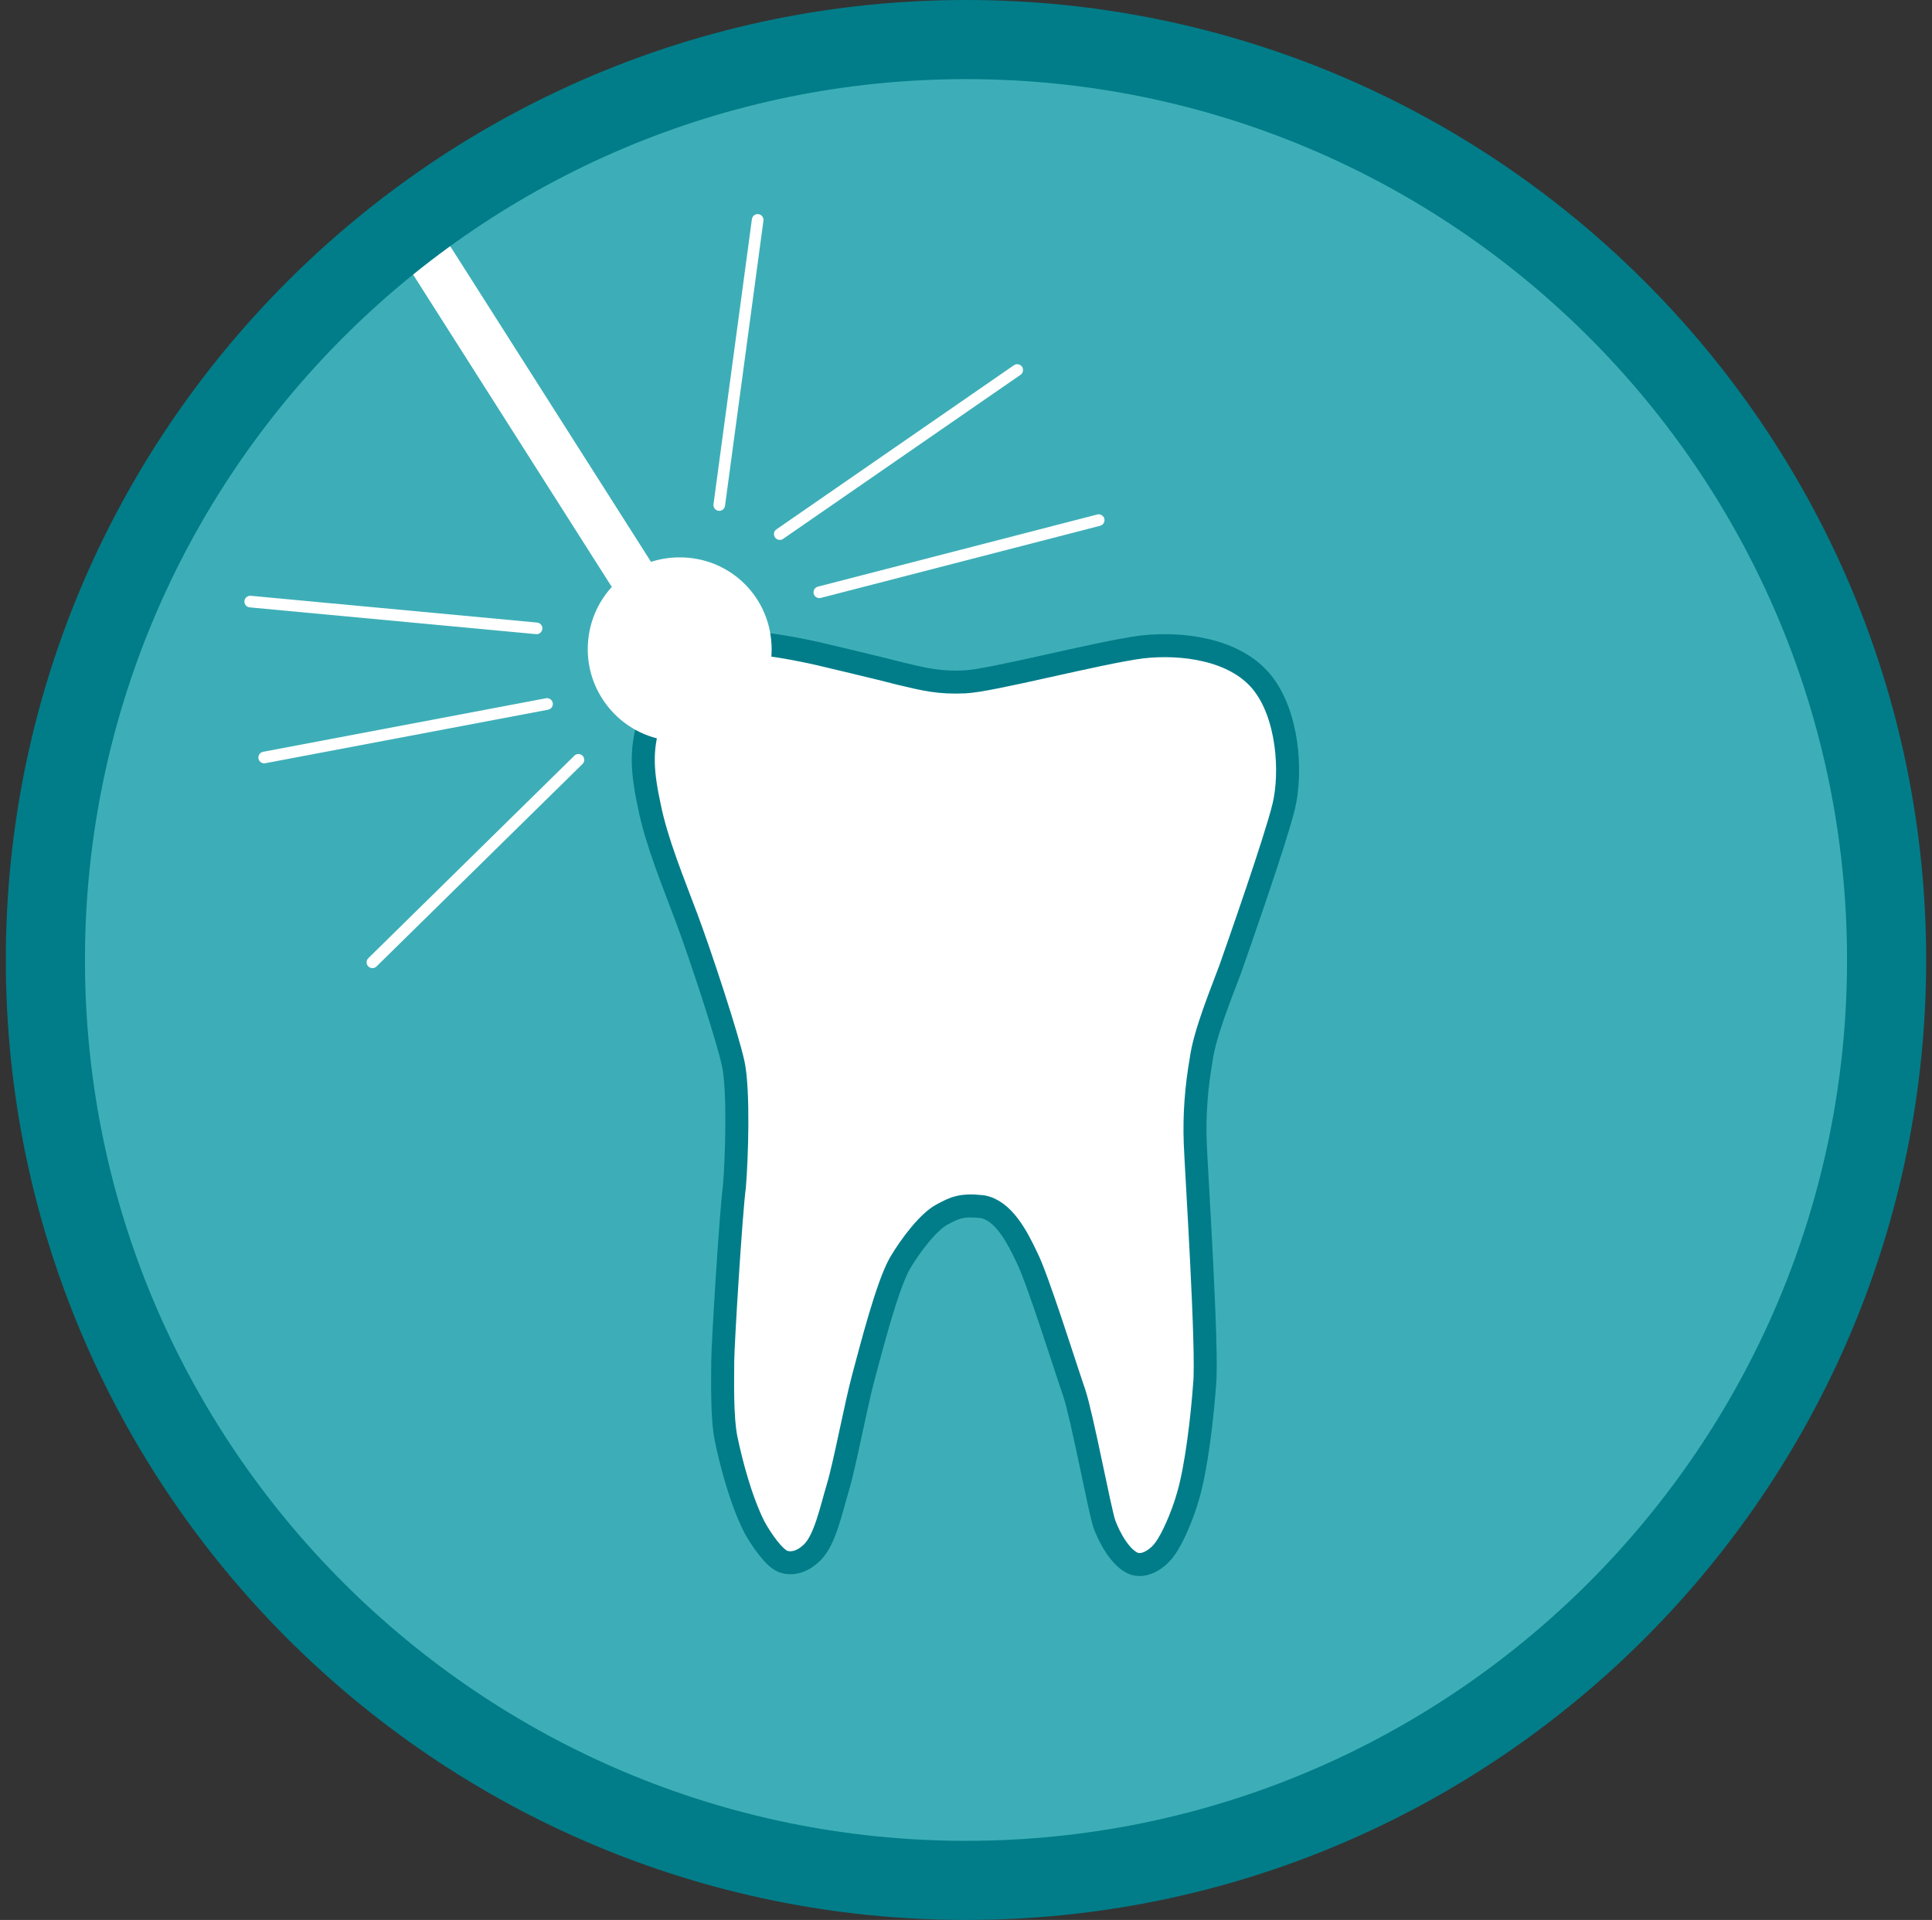
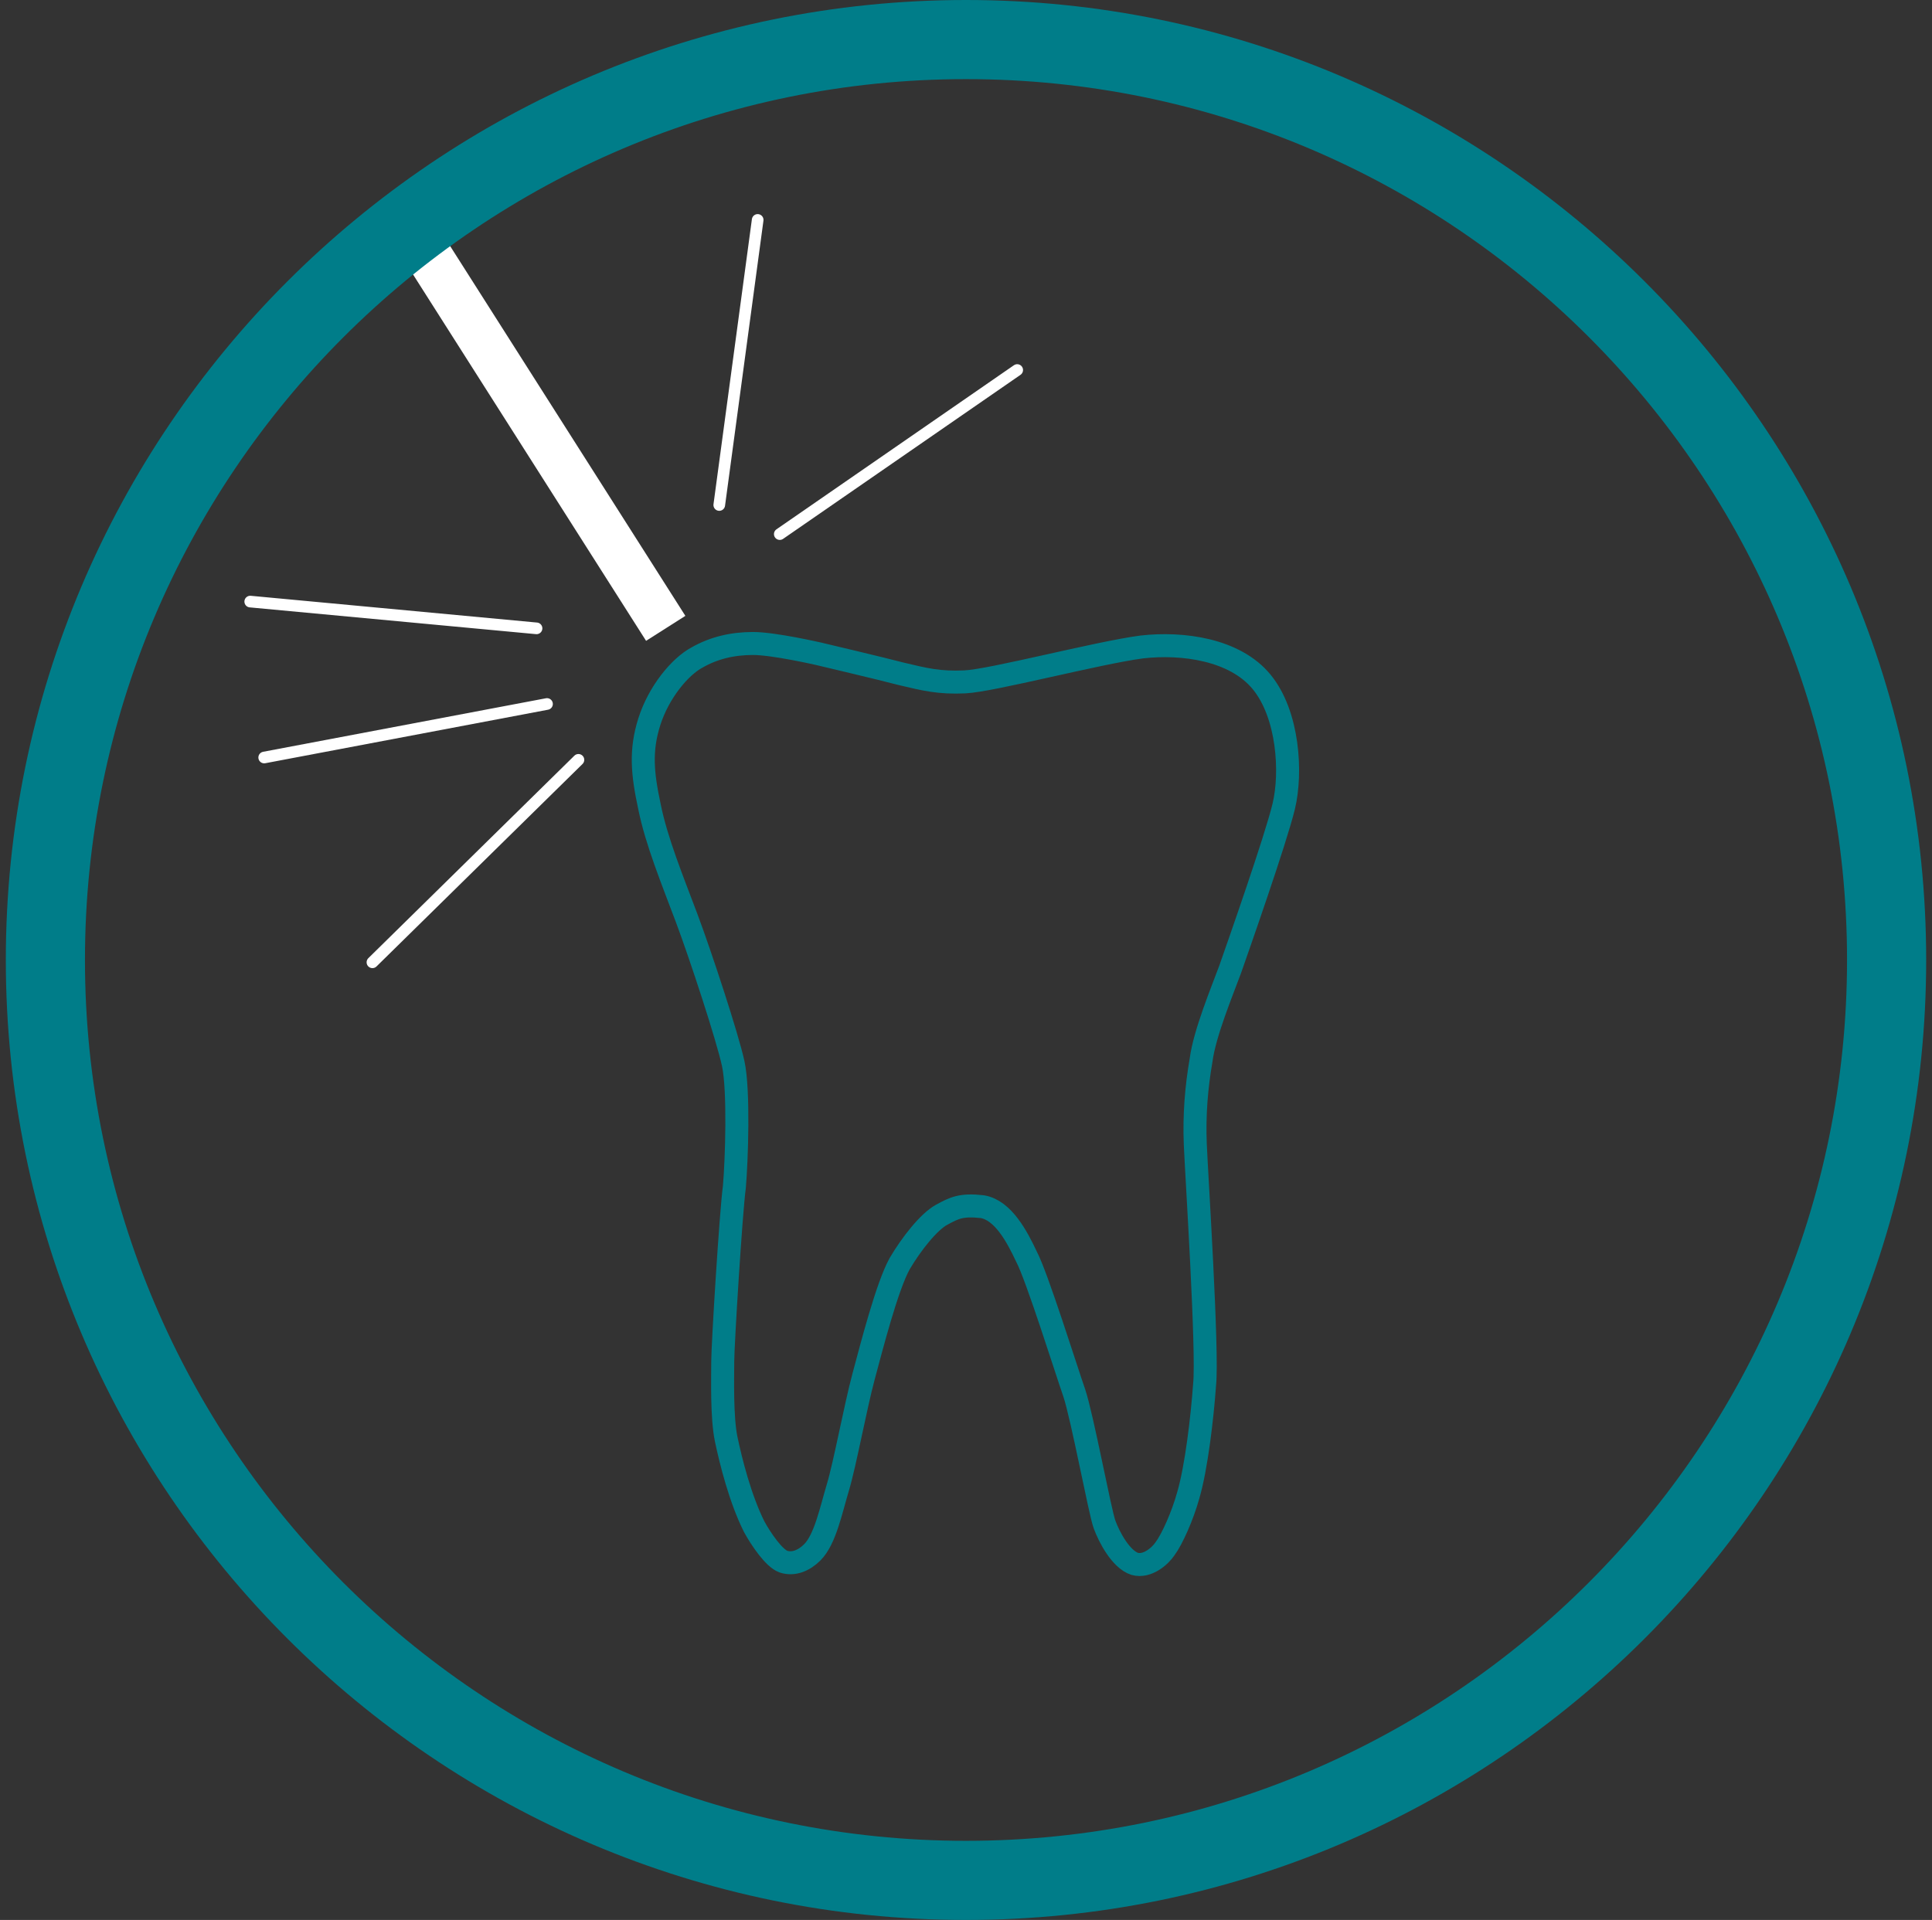
<svg xmlns="http://www.w3.org/2000/svg" xmlns:xlink="http://www.w3.org/1999/xlink" version="1.1" id="Ebene_1" x="0px" y="0px" viewBox="0 0 166 165" style="enable-background:new 0 0 166 165;" xml:space="preserve">
  <rect x="0" y="0" width="166" height="165" fill="#333333" stroke="none" />
  <style type="text/css">
	.st0{clip-path:url(#SVGID_2_);fill:#3DAEB7;}
	.st1{clip-path:url(#SVGID_4_);fill:#FFFFFF;}
	.st2{clip-path:url(#SVGID_4_);fill:none;stroke:#007D89;stroke-width:1.976;}
	.st3{clip-path:url(#SVGID_4_);fill:none;stroke:#FFFFFF;stroke-width:4;}
	.st4{clip-path:url(#SVGID_4_);fill:none;stroke:#FFFFFF;stroke-linecap:round;}
	.st5{clip-path:url(#SVGID_6_);fill:#007D89;}
</style>
  <g>
    <defs>
-       <rect id="SVGID_1_" x="0.5" width="165" height="165" />
-     </defs>
+       </defs>
    <clipPath id="SVGID_2_">
      <use xlink:href="#SVGID_1_" style="overflow:visible;" />
    </clipPath>
    <path class="st0" d="M162.1,82.5c0,43.7-35.4,79.1-79.1,79.1c-43.7,0-79.1-35.4-79.1-79.1S39.3,3.4,83,3.4   C126.7,3.4,162.1,38.8,162.1,82.5" />
  </g>
  <g>
    <defs>
      <path id="SVGID_3_" d="M3.9,82.5c0,43.7,35.4,79.1,79.1,79.1c43.7,0,79.1-35.4,79.1-79.1c0-43.7-35.4-79.1-79.1-79.1    C39.3,3.4,3.9,38.8,3.9,82.5" />
    </defs>
    <clipPath id="SVGID_4_">
      <use xlink:href="#SVGID_3_" style="overflow:visible;" />
    </clipPath>
-     <path class="st1" d="M82.9,58.6c2.3-0.1,11.4-2.5,15.2-3c3.5-0.4,8,0.2,10.3,3c2.3,2.8,2.6,7.8,1.9,10.7c-0.7,2.9-3.9,12-4.6,14   c-0.7,1.9-2.2,5.5-2.5,7.8c-0.4,2.3-0.6,4.7-0.5,7.2c0.1,2.5,1.1,17.9,0.8,20.7c-0.2,2.8-0.7,7.1-1.4,9.5c-0.5,1.8-1.4,3.8-2,4.6   c-0.4,0.6-1.5,1.6-2.6,1.3c-1.2-0.4-2.2-2.3-2.6-3.4c-0.4-1.1-1.9-9.2-2.6-11.3c-0.7-2-3.2-10-4.1-11.7c-0.8-1.7-2-4-3.8-4.3   c-1.8-0.2-2.4,0.1-3.5,0.7c-1.1,0.6-2.6,2.5-3.6,4.2c-1.1,2-2.4,7.1-3.1,9.7c-0.7,2.6-1.6,7.5-2.2,9.5c-0.6,2-1.1,4.5-2.2,5.6   c-0.7,0.7-1.6,1.1-2.5,0.8c-0.8-0.3-1.9-1.9-2.5-3c-1.2-2.4-2-5.6-2.4-7.5c-0.4-1.9-0.3-5.3-0.3-6.7s0.7-12.8,1-15   c0.2-2.3,0.4-8.3-0.1-10.6c-0.5-2.3-2.8-9.3-4-12.5c-1.2-3.2-2.6-6.6-3.2-9.6c-0.6-2.8-0.8-4.8,0-7.3c0.8-2.5,2.6-4.7,4.1-5.5   c1.4-0.8,3-1.2,4.8-1.2c1.8,0,5.7,0.9,5.7,0.9s5.5,1.3,7,1.7C79.5,58.4,80.7,58.7,82.9,58.6" />
    <path class="st2" d="M82.9,58.6c2.3-0.1,11.4-2.5,15.2-3c3.5-0.4,8,0.2,10.3,3c2.3,2.8,2.6,7.8,1.9,10.7c-0.7,2.9-3.9,12-4.6,14   c-0.7,1.9-2.2,5.5-2.5,7.8c-0.4,2.3-0.6,4.7-0.5,7.2c0.1,2.5,1.1,17.9,0.8,20.7c-0.2,2.8-0.7,7.1-1.4,9.5c-0.5,1.8-1.4,3.8-2,4.6   c-0.4,0.6-1.5,1.6-2.6,1.3c-1.2-0.4-2.2-2.3-2.6-3.4c-0.4-1.1-1.9-9.2-2.6-11.3c-0.7-2-3.2-10-4.1-11.7c-0.8-1.7-2-4-3.8-4.3   c-1.8-0.2-2.4,0.1-3.5,0.7c-1.1,0.6-2.6,2.5-3.6,4.2c-1.1,2-2.4,7.1-3.1,9.7c-0.7,2.6-1.6,7.5-2.2,9.5c-0.6,2-1.1,4.5-2.2,5.6   c-0.7,0.7-1.6,1.1-2.5,0.8c-0.8-0.3-1.9-1.9-2.5-3c-1.2-2.4-2-5.6-2.4-7.5c-0.4-1.9-0.3-5.3-0.3-6.7s0.7-12.8,1-15   c0.2-2.3,0.4-8.3-0.1-10.6c-0.5-2.3-2.8-9.3-4-12.5c-1.2-3.2-2.6-6.6-3.2-9.6c-0.6-2.8-0.8-4.8,0-7.3c0.8-2.5,2.6-4.7,4.1-5.5   c1.4-0.8,3-1.2,4.8-1.2c1.8,0,5.7,0.9,5.7,0.9s5.5,1.3,7,1.7C79.5,58.4,80.7,58.7,82.9,58.6z" />
    <line class="st3" x1="28.2" y1="8.4" x2="57.2" y2="54" />
-     <path class="st1" d="M58.4,63.7c4.4,0,7.9-3.5,7.9-7.9c0-4.4-3.5-7.9-7.9-7.9c-4.4,0-7.9,3.5-7.9,7.9C50.5,60.1,54,63.7,58.4,63.7" />
    <line class="st4" x1="46.1" y1="54" x2="21.5" y2="51.7" />
    <line class="st4" x1="47" y1="60.5" x2="22.7" y2="65.1" />
    <line class="st4" x1="49.7" y1="65.3" x2="32" y2="82.7" />
-     <line class="st4" x1="70.4" y1="50.9" x2="94.4" y2="44.7" />
    <line class="st4" x1="67" y1="45.9" x2="87.4" y2="31.8" />
    <line class="st4" x1="61.8" y1="43.4" x2="65.1" y2="18.9" />
  </g>
  <g>
    <defs>
      <rect id="SVGID_5_" x="0.5" width="165" height="165" />
    </defs>
    <clipPath id="SVGID_6_">
      <use xlink:href="#SVGID_5_" style="overflow:visible;" />
    </clipPath>
    <path class="st5" d="M83,6.8c-41.8,0-75.7,34-75.7,75.7c0,41.8,34,75.7,75.7,75.7c41.8,0,75.7-34,75.7-75.7   C158.7,40.7,124.8,6.8,83,6.8 M83,165c-45.5,0-82.5-37-82.5-82.5C0.5,37,37.5,0,83,0c45.5,0,82.5,37,82.5,82.5   C165.5,128,128.5,165,83,165" />
  </g>
</svg>